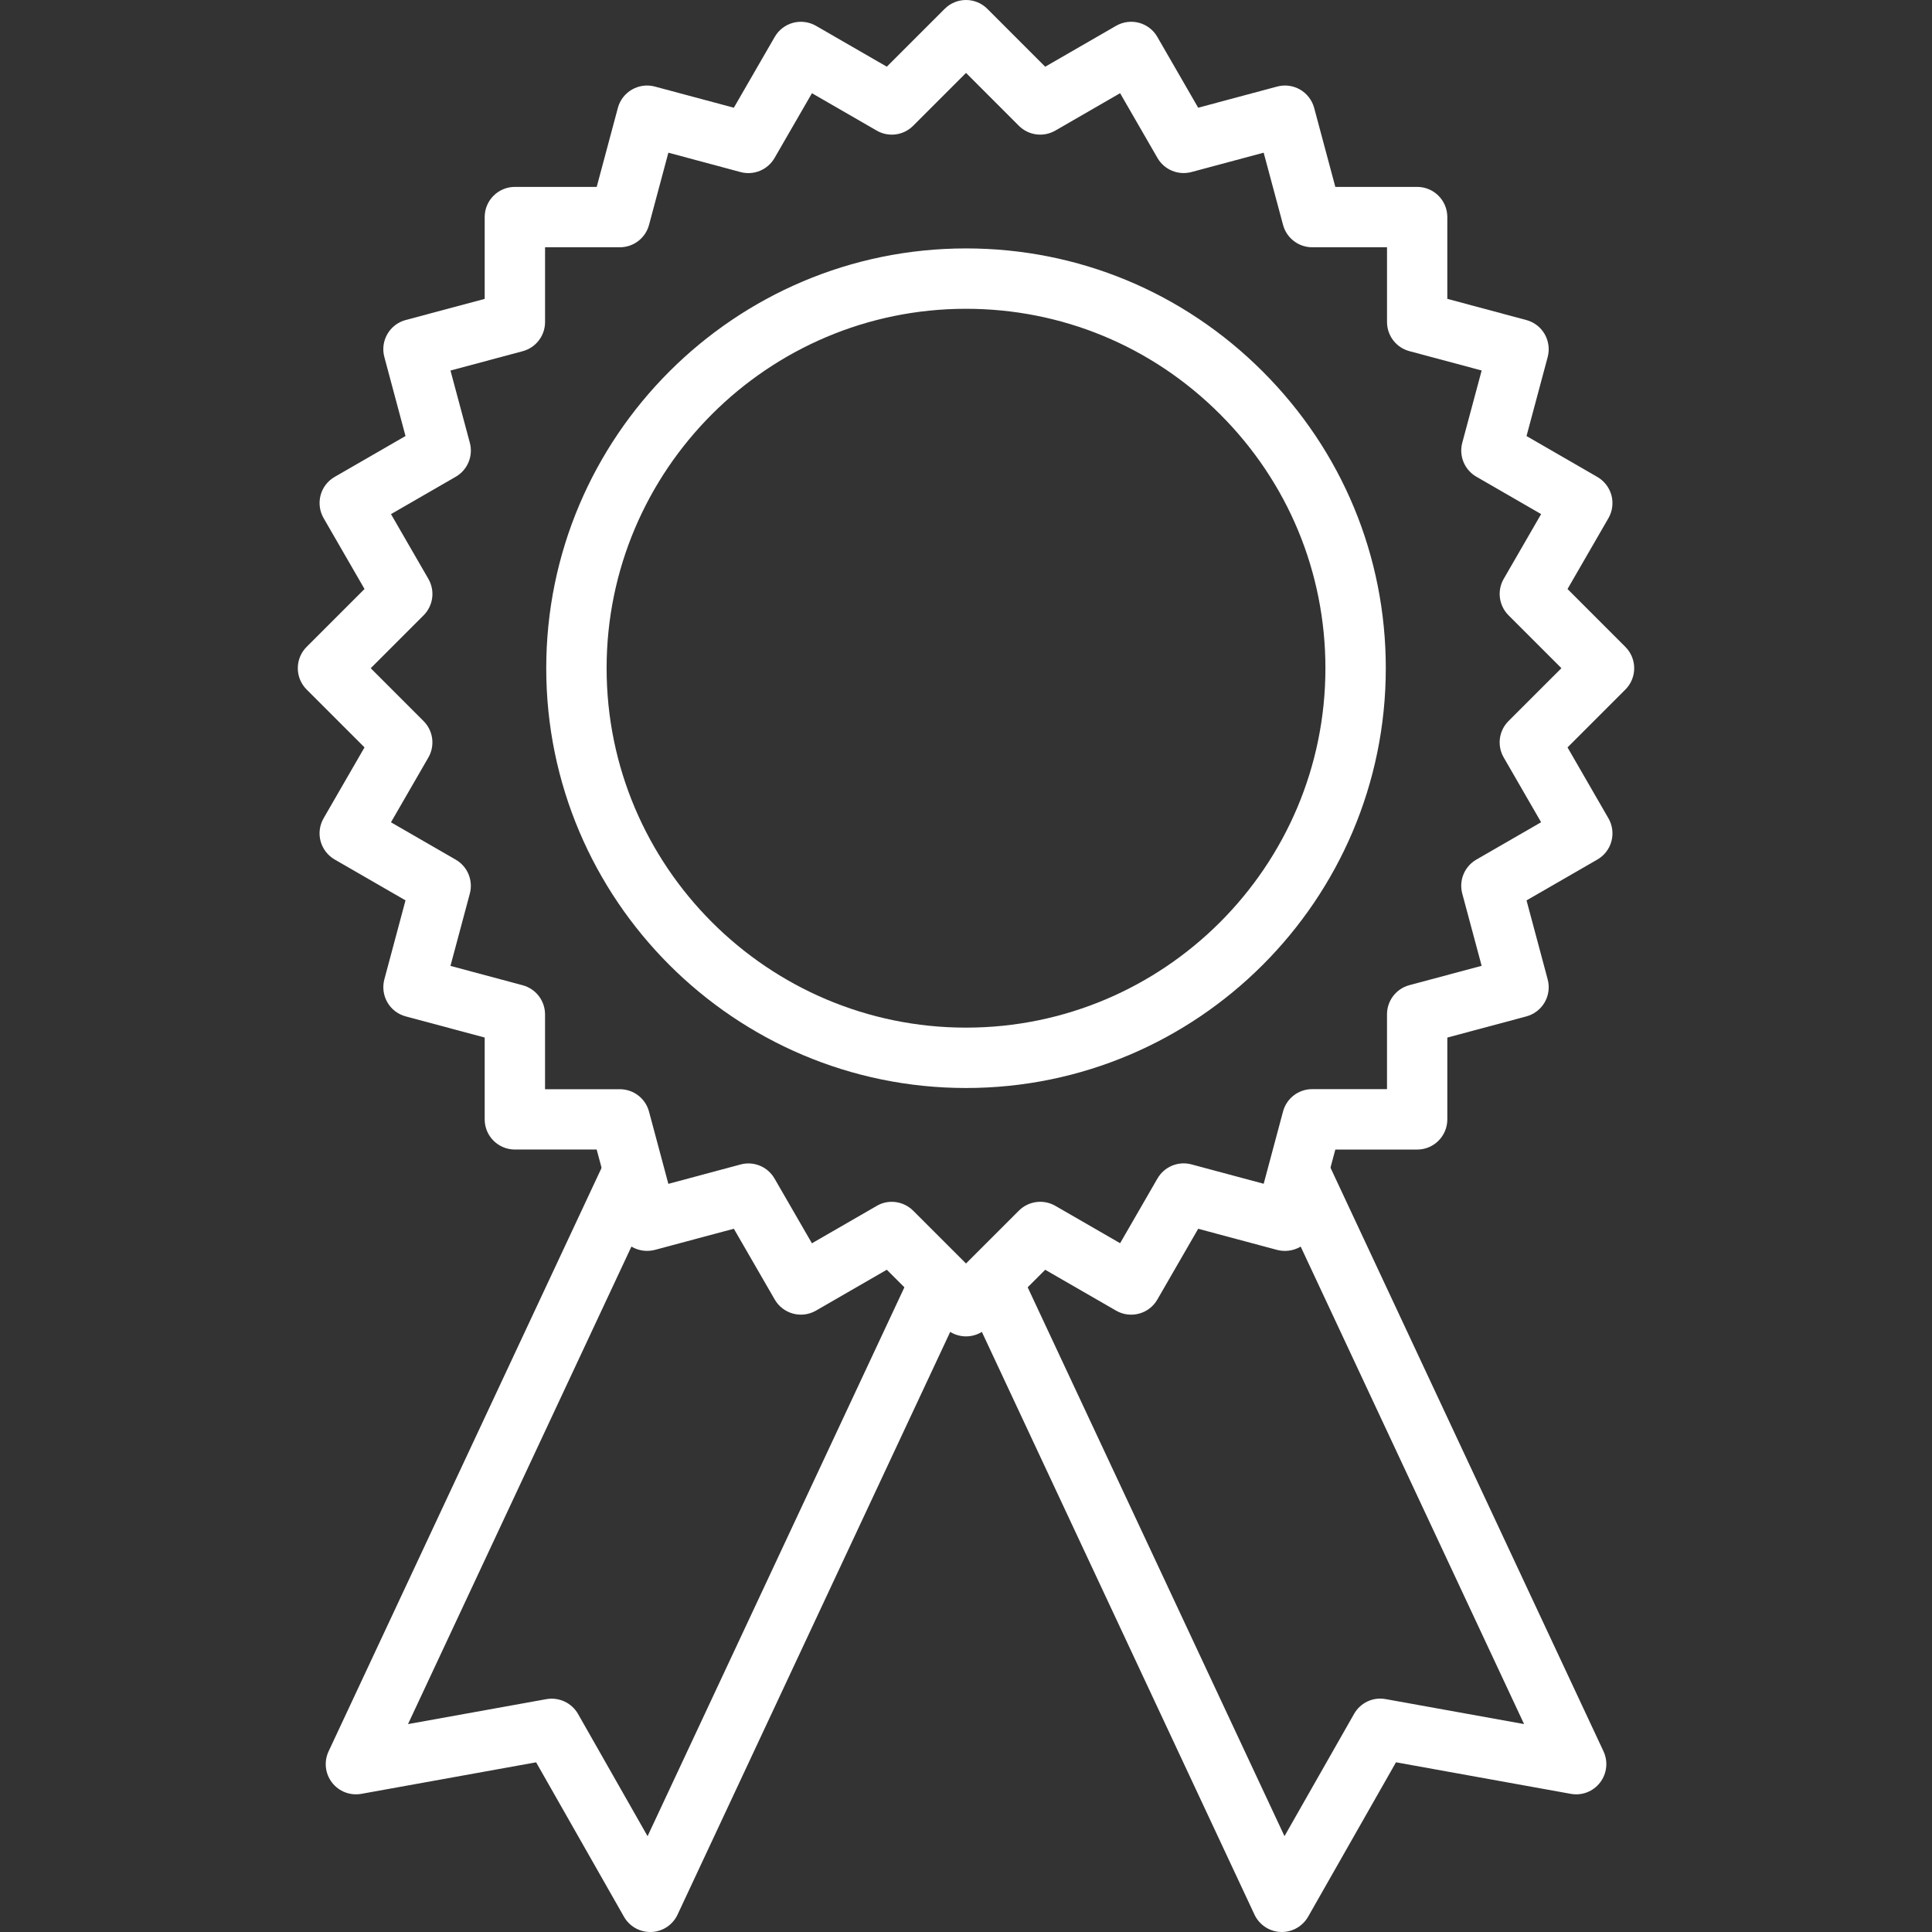
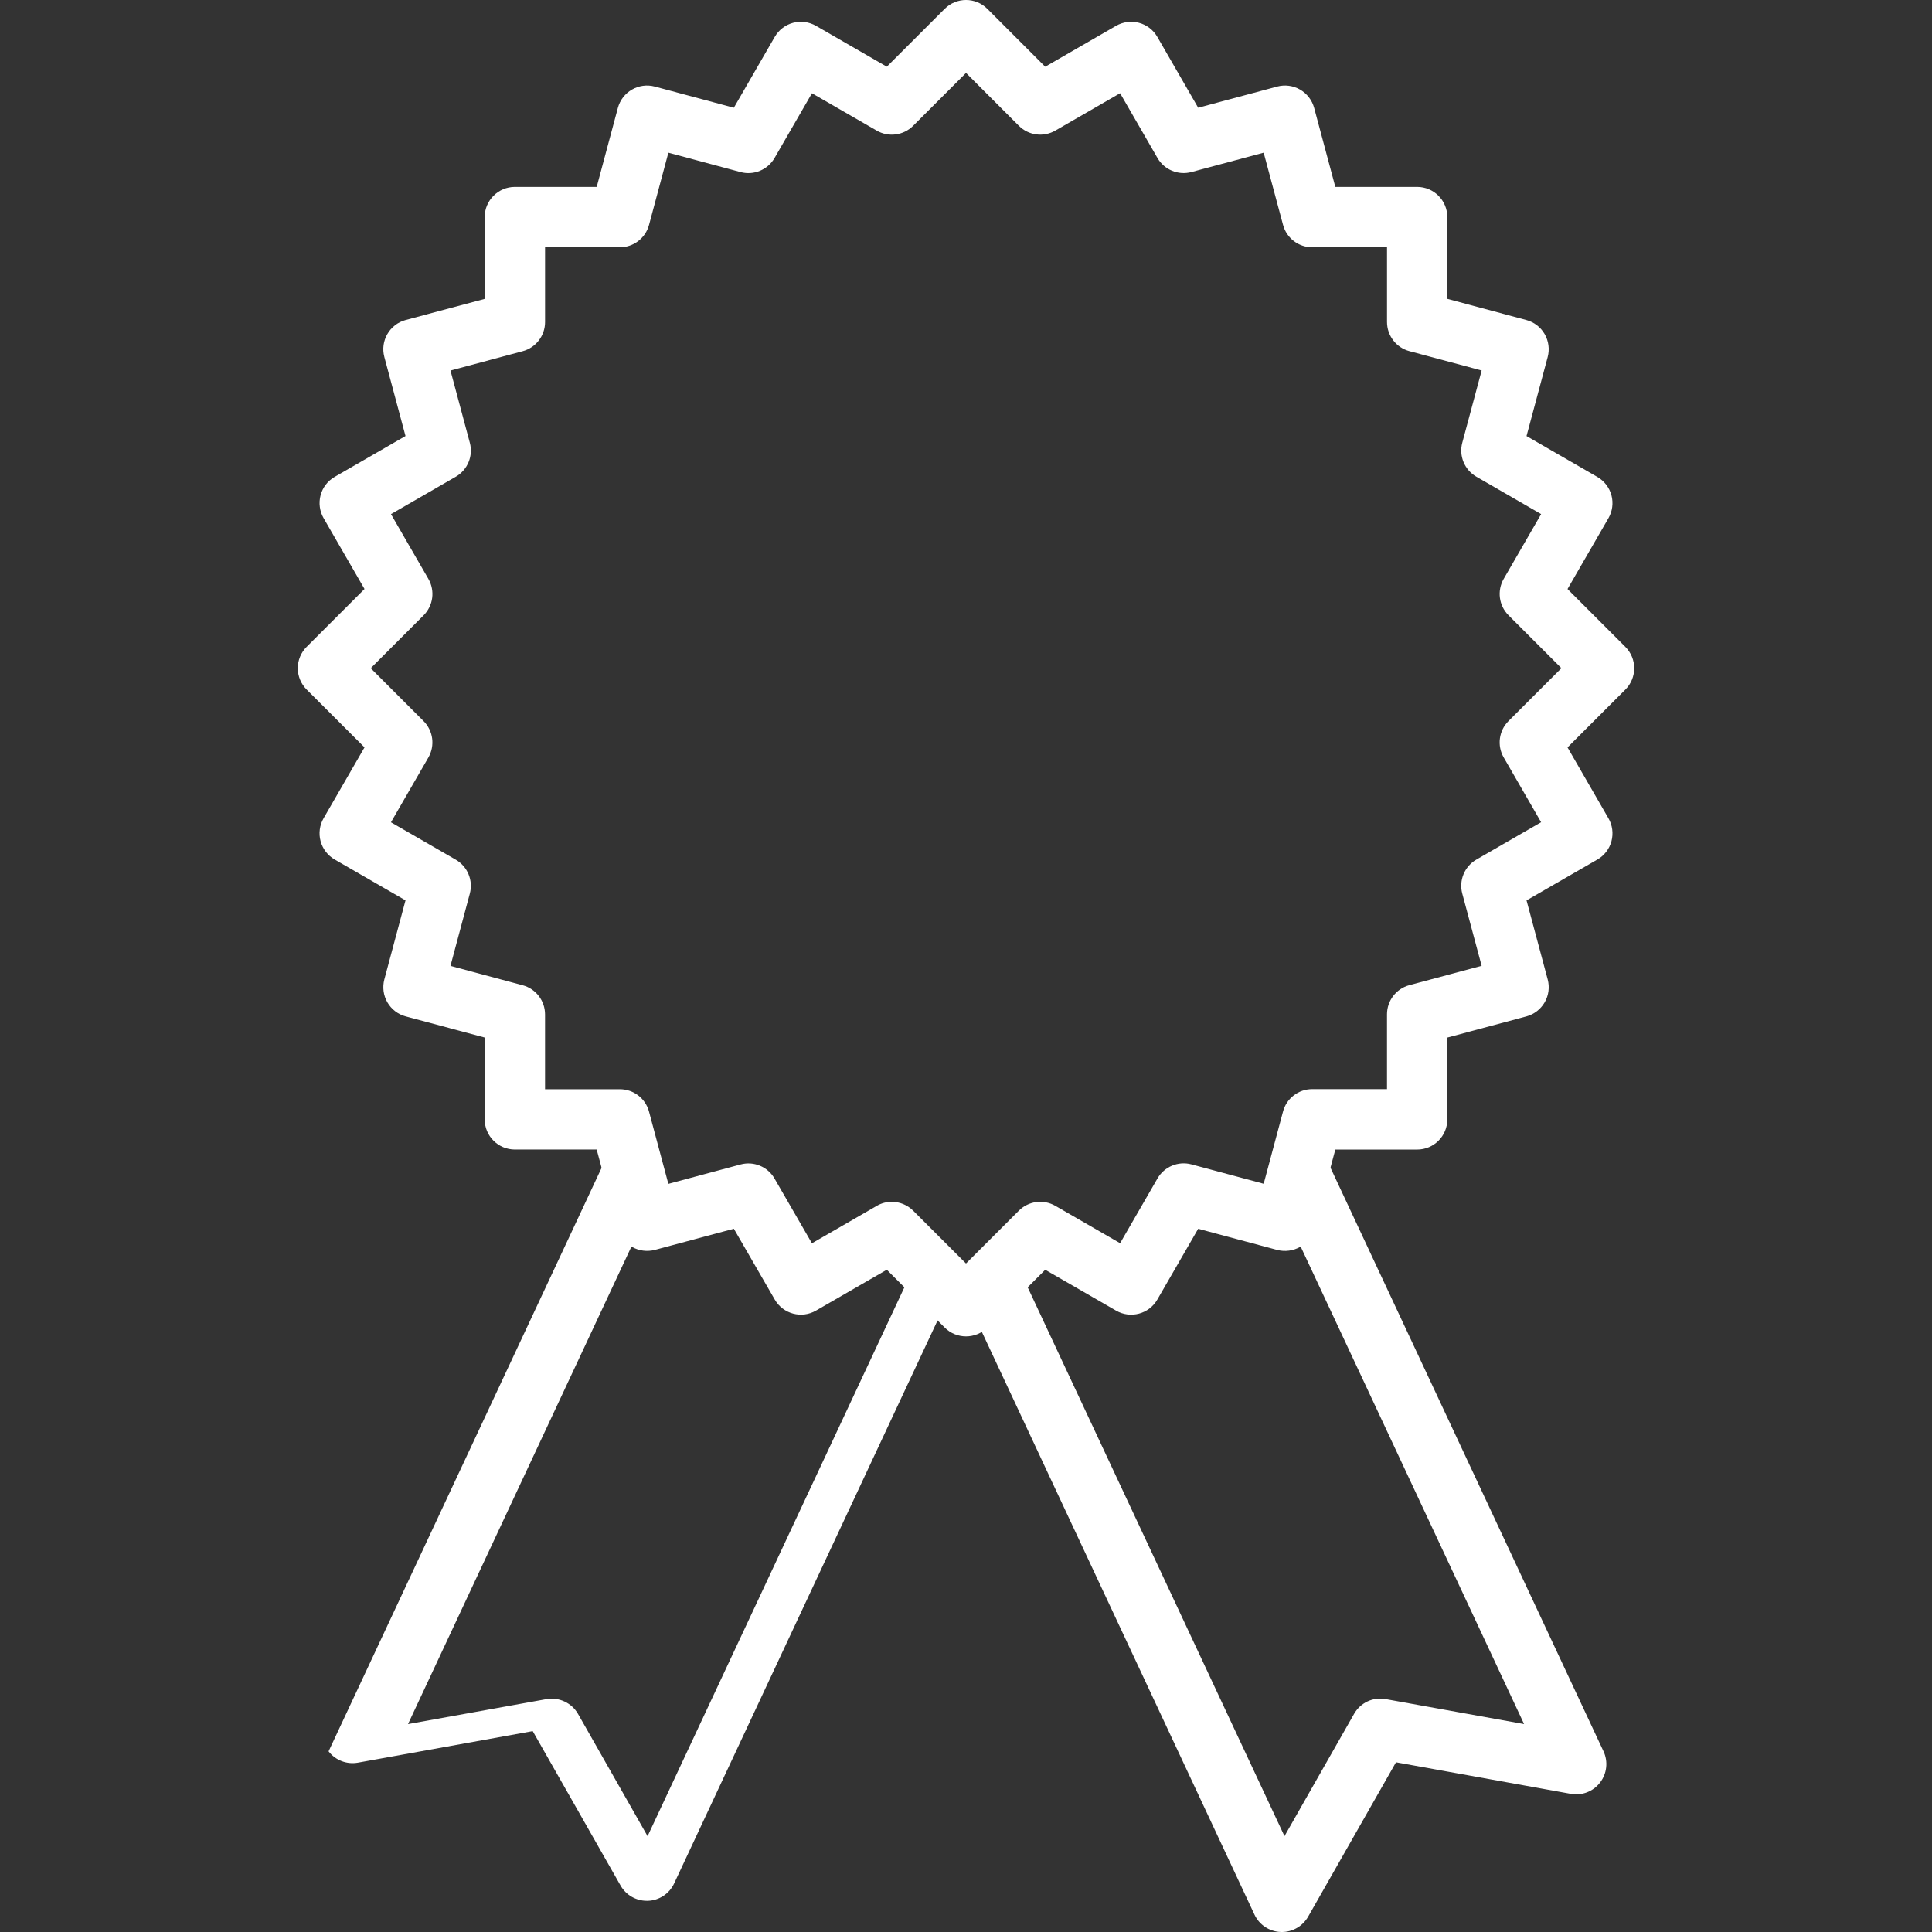
<svg xmlns="http://www.w3.org/2000/svg" version="1.1" width="512" height="512" x="0" y="0" viewBox="0 0 512.01 512.01" style="enable-background:new 0 0 512 512" xml:space="preserve" class="">
  <rect x="0" y="0" width="512.01" height="512.01" fill="#333333" stroke="none" />
  <g>
    <g>
      <g>
        <path d="M433.089,177.09c0-2.12-0.84-4.152-2.344-5.656l-15.328-15.336l10.84-18.768c1.064-1.84,1.344-4.024,0.8-6.072    c-0.552-2.04-1.896-3.792-3.728-4.856l-18.776-10.84l5.608-20.944c0.544-2.048,0.256-4.232-0.8-6.072    c-1.056-1.84-2.808-3.184-4.856-3.728l-20.944-5.616V57.53c0-4.416-3.576-8-8-8h-21.68l-5.608-20.936    c-0.552-2.048-1.896-3.792-3.728-4.856c-1.848-1.064-4.032-1.352-6.072-0.8l-20.936,5.608L306.705,9.77    c-1.056-1.84-2.808-3.184-4.856-3.728c-2.04-0.552-4.24-0.256-6.072,0.8l-18.784,10.84L261.665,2.346    c-3.128-3.128-8.184-3.128-11.312,0l-15.336,15.328L216.249,6.842c-1.832-1.056-4.016-1.344-6.072-0.8    c-2.048,0.552-3.792,1.888-4.856,3.728l-10.84,18.776l-20.936-5.608c-4.256-1.144-8.656,1.392-9.8,5.656l-5.608,20.936h-21.688    c-4.416,0-8,3.584-8,8v21.68l-20.936,5.6c-4.272,1.144-6.8,5.536-5.656,9.8l5.608,20.944l-18.776,10.832    c-1.84,1.056-3.184,2.808-3.728,4.856c-0.544,2.048-0.256,4.24,0.8,6.072l10.84,18.776l-15.336,15.336    c-1.504,1.496-2.344,3.536-2.344,5.656s0.84,4.152,2.344,5.656l15.336,15.328l-10.84,18.784c-1.064,1.84-1.352,4.024-0.8,6.072    c0.552,2.048,1.896,3.792,3.728,4.856l18.776,10.832l-5.608,20.944c-0.544,2.056-0.256,4.24,0.8,6.072    c1.056,1.84,2.808,3.184,4.856,3.728l20.936,5.608v21.68c0,4.424,3.584,8,8,8h21.68l5.616,20.944    c0.552,2.04,1.896,3.792,3.728,4.856c1.84,1.048,4.024,1.328,6.072,0.8l20.936-5.608l10.84,18.768    c2.208,3.824,7.104,5.136,10.928,2.928l18.768-10.832l15.336,15.32c1.56,1.56,3.608,2.344,5.656,2.344    c2.048,0,4.096-0.784,5.656-2.336l15.328-15.32l18.784,10.832c3.808,2.2,8.72,0.904,10.928-2.928l10.832-18.768l20.936,5.608    c2.04,0.528,4.232,0.248,6.072-0.8c1.84-1.056,3.184-2.808,3.728-4.856l5.608-20.944h21.68c4.424,0,8-3.576,8-8v-21.68    l20.944-5.608c2.04-0.552,3.792-1.888,4.856-3.728c1.064-1.84,1.344-4.024,0.8-6.072l-5.608-20.944l18.776-10.832    c1.84-1.056,3.184-2.808,3.728-4.856c0.544-2.048,0.264-4.24-0.8-6.072l-10.84-18.784l15.328-15.328    C432.249,181.25,433.089,179.21,433.089,177.09z M398.505,200.738l9.912,17.168l-17.168,9.904c-3.136,1.816-4.664,5.504-3.728,9    l5.136,19.144l-19.152,5.128c-3.496,0.936-5.928,4.104-5.928,7.728v19.824h-19.824c-3.624,0-6.792,2.424-7.728,5.928    l-5.128,19.152l-19.144-5.136c-3.488-0.936-7.184,0.592-9,3.728l-9.904,17.16l-17.168-9.904c-3.136-1.8-7.096-1.288-9.656,1.272    l-14.016,14.008l-14.008-14c-1.544-1.536-3.592-2.344-5.664-2.344c-1.368,0-2.752,0.344-4,1.088l-17.16,9.904l-9.912-17.16    c-1.816-3.152-5.512-4.672-9-3.728l-19.136,5.136l-5.128-19.152c-0.936-3.496-4.104-5.928-7.728-5.928h-19.824v-19.824    c0-3.624-2.432-6.792-5.928-7.728l-19.136-5.128l5.128-19.152c0.936-3.496-0.592-7.192-3.728-9l-17.168-9.904l9.912-17.168    c1.808-3.136,1.288-7.096-1.272-9.656L98.249,177.09l14.008-14.016c2.56-2.56,3.08-6.52,1.272-9.656l-9.912-17.168l17.168-9.904    c3.136-1.816,4.664-5.504,3.728-9l-5.128-19.144l19.136-5.128c3.496-0.936,5.928-4.104,5.928-7.728V65.53h19.824    c3.624,0,6.792-2.432,7.728-5.928l5.128-19.136l19.136,5.136c3.496,0.936,7.184-0.592,9-3.728l9.912-17.168l17.16,9.904    c3.128,1.816,7.104,1.288,9.656-1.272l14.016-14.016l14.008,14.016c2.56,2.568,6.52,3.072,9.656,1.272l17.168-9.912l9.904,17.168    c1.808,3.136,5.504,4.656,9,3.728l19.144-5.128l5.136,19.136c0.936,3.496,4.104,5.928,7.728,5.928h19.824v19.8    c0,3.624,2.424,6.792,5.928,7.728l19.152,5.128l-5.136,19.144c-0.936,3.496,0.592,7.192,3.728,9l17.168,9.912l-9.912,17.16    c-1.816,3.136-1.288,7.096,1.272,9.656l14.016,14.016l-14.016,14.008C397.217,193.642,396.689,197.602,398.505,200.738z" fill="#ffffff" data-original="#000000" />
      </g>
    </g>
    <g>
      <g>
-         <path d="M242.057,336.074l-70.44,150.544l-18.432-32.4c-1.68-2.952-5.072-4.504-8.368-3.92l-36.688,6.616l67.032-143.272    l-14.496-6.784l-73.584,157.28c-1.264,2.712-0.92,5.896,0.904,8.264c1.824,2.368,4.8,3.52,7.76,3l46.336-8.36l23.28,40.92    c1.424,2.512,4.088,4.048,6.952,4.048c0.104,0,0.208,0,0.32,0c2.984-0.112,5.664-1.888,6.928-4.6l76.992-164.552L242.057,336.074z    " fill="#ffffff" data-original="#000000" />
+         <path d="M242.057,336.074l-70.44,150.544l-18.432-32.4c-1.68-2.952-5.072-4.504-8.368-3.92l-36.688,6.616l67.032-143.272    l-14.496-6.784l-73.584,157.28c1.824,2.368,4.8,3.52,7.76,3l46.336-8.36l23.28,40.92    c1.424,2.512,4.088,4.048,6.952,4.048c0.104,0,0.208,0,0.32,0c2.984-0.112,5.664-1.888,6.928-4.6l76.992-164.552L242.057,336.074z    " fill="#ffffff" data-original="#000000" />
      </g>
    </g>
    <g>
      <g>
        <path d="M424.953,464.13l-73.576-157.28l-14.504,6.784l67.032,143.272l-36.68-6.616c-3.368-0.624-6.696,0.968-8.376,3.92    l-18.44,32.4l-70.44-150.544l-14.496,6.784l76.984,164.552c1.272,2.712,3.944,4.48,6.928,4.6c0.112,0.008,0.216,0.008,0.32,0.008    c2.864,0,5.52-1.536,6.968-4.056l23.288-40.92l46.32,8.36c2.968,0.544,5.944-0.624,7.768-3    C425.865,470.026,426.217,466.842,424.953,464.13z" fill="#ffffff" data-original="#000000" />
      </g>
    </g>
    <g>
      <g>
-         <path d="M334.641,98.458c-21.032-21.04-48.96-32.624-78.632-32.624c-61.336,0-111.248,49.912-111.248,111.256    s49.912,111.248,111.248,111.248c61.344,0,111.248-49.904,111.248-111.248C367.265,147.418,355.681,119.49,334.641,98.458z     M256.009,272.338c-52.52,0-95.248-42.728-95.248-95.248c0-52.528,42.728-95.256,95.248-95.256c25.4,0,49.312,9.92,67.32,27.936    c18.016,18.008,27.928,41.92,27.928,67.32C351.257,229.61,308.529,272.338,256.009,272.338z" fill="#ffffff" data-original="#000000" />
-       </g>
+         </g>
    </g>
    <g>
</g>
    <g>
</g>
    <g>
</g>
    <g>
</g>
    <g>
</g>
    <g>
</g>
    <g>
</g>
    <g>
</g>
    <g>
</g>
    <g>
</g>
    <g>
</g>
    <g>
</g>
    <g>
</g>
    <g>
</g>
    <g>
</g>
  </g>
</svg>